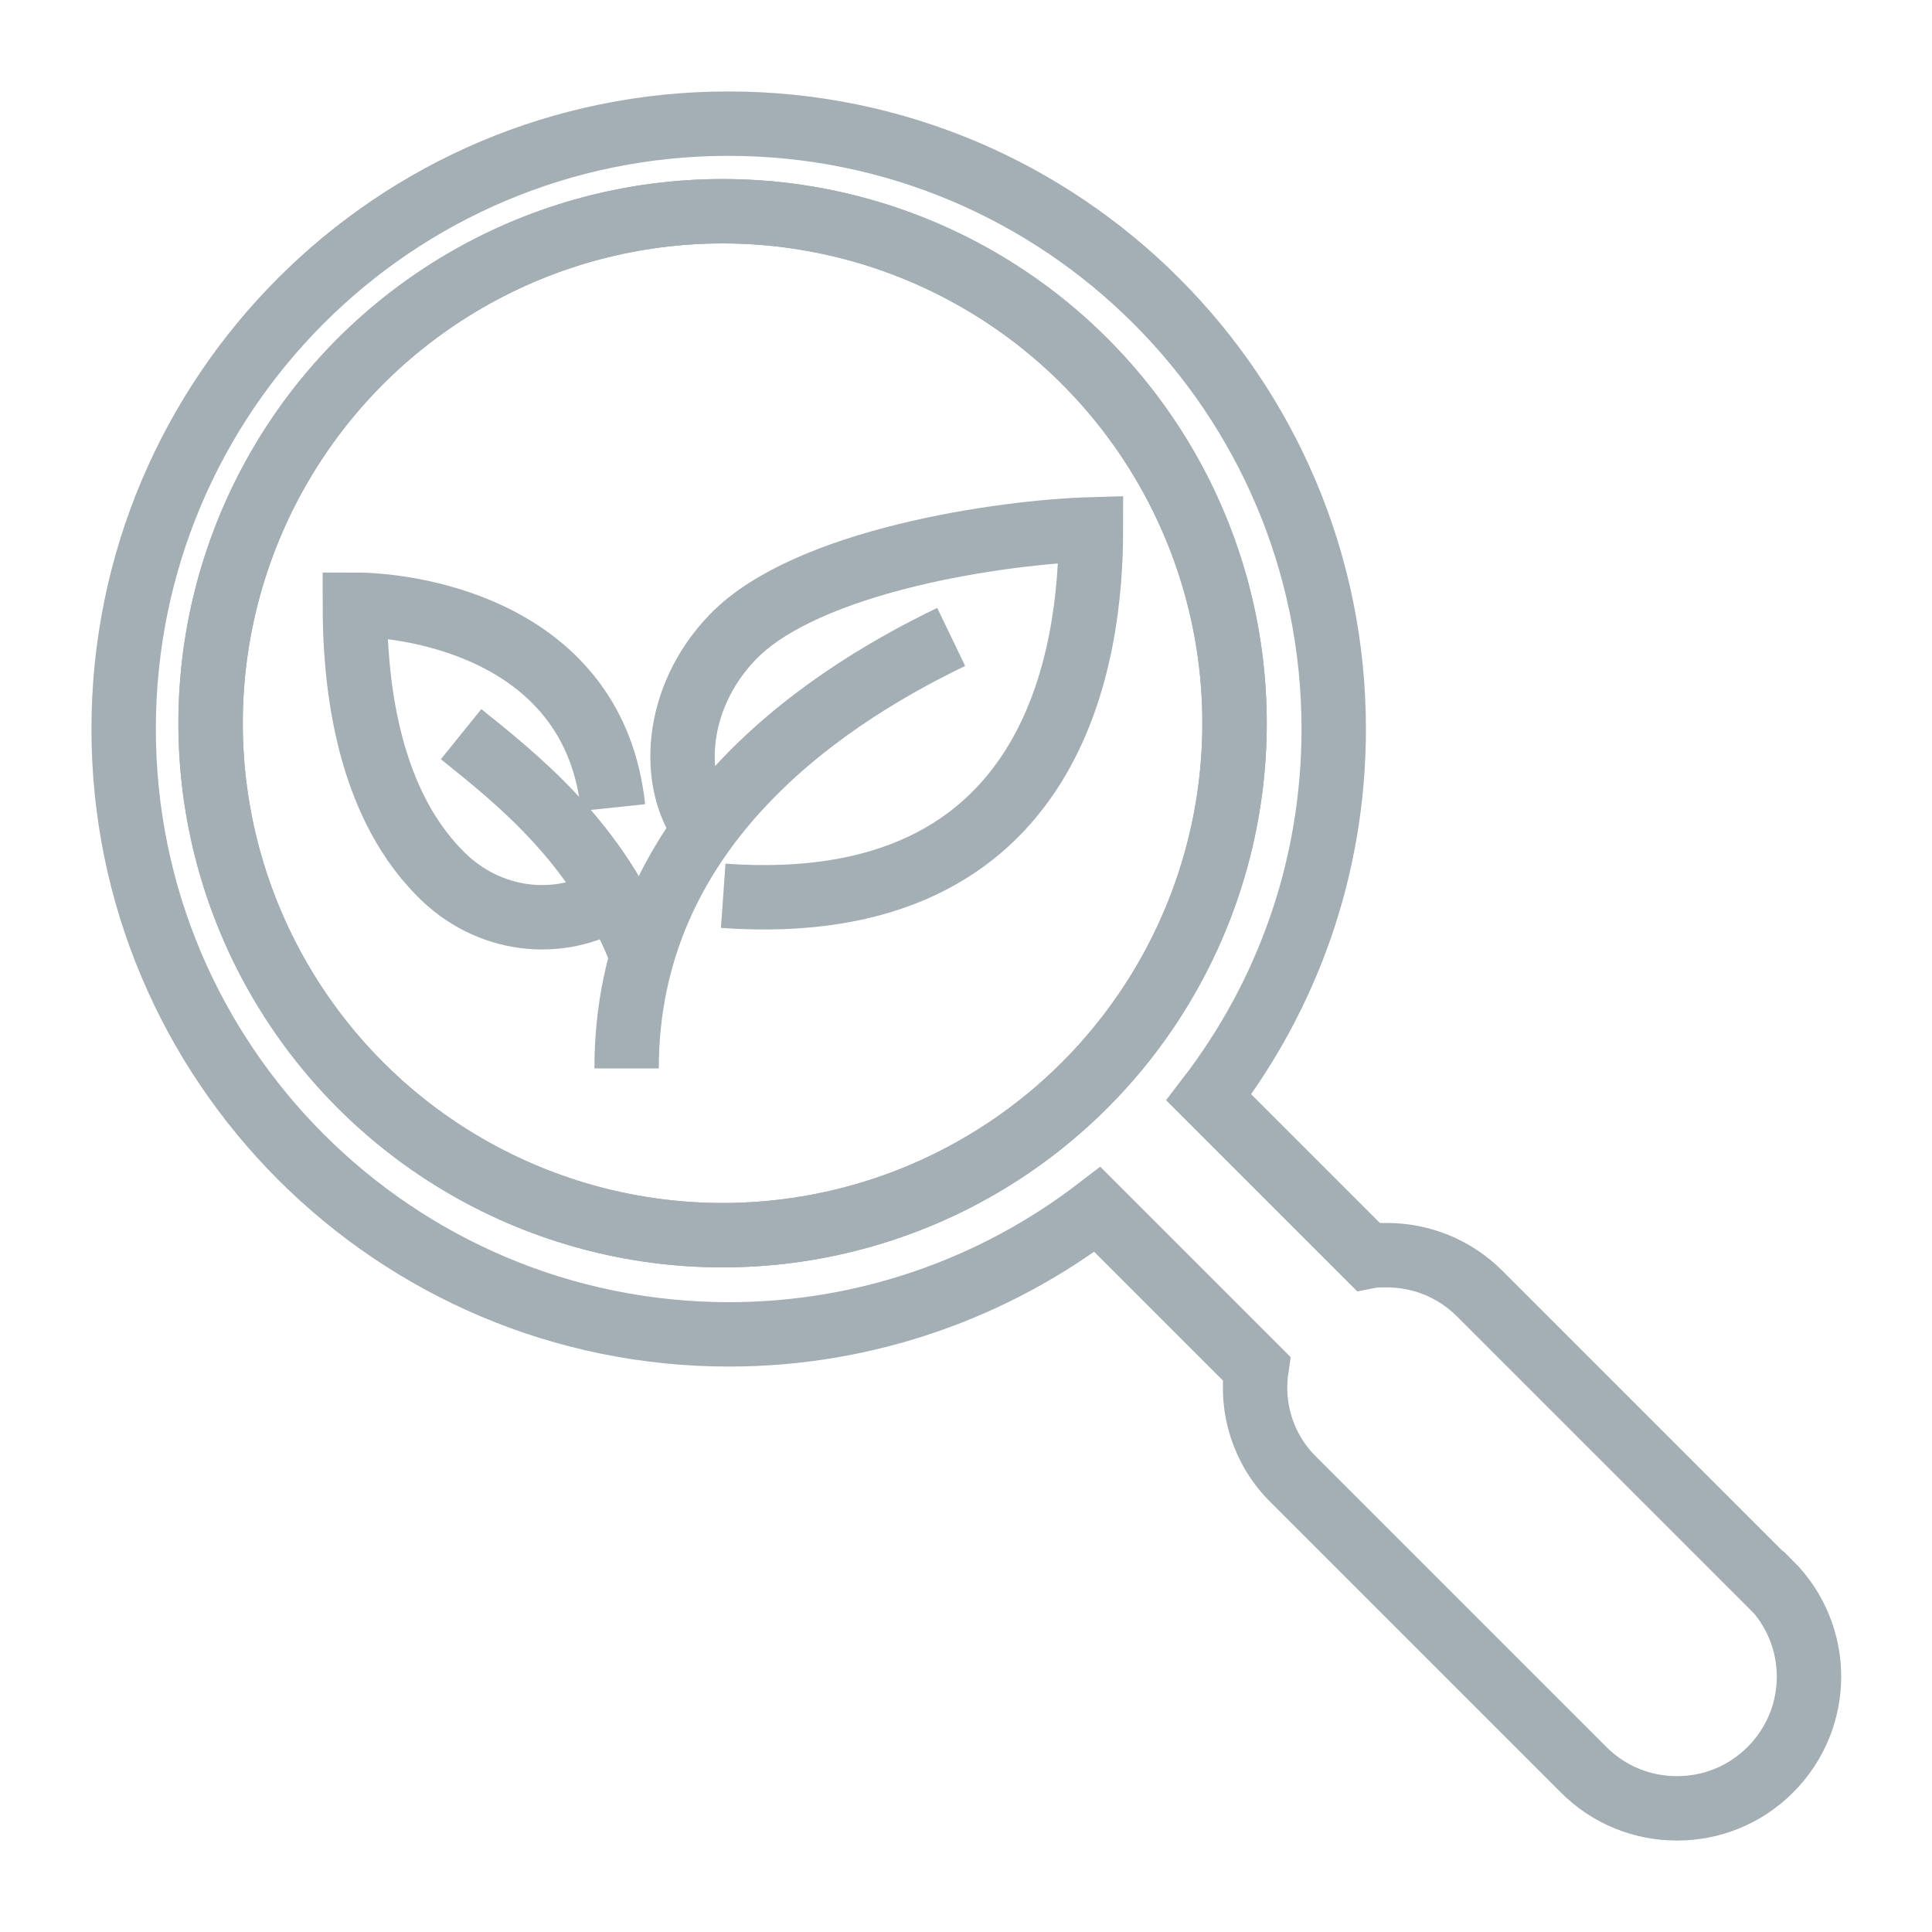
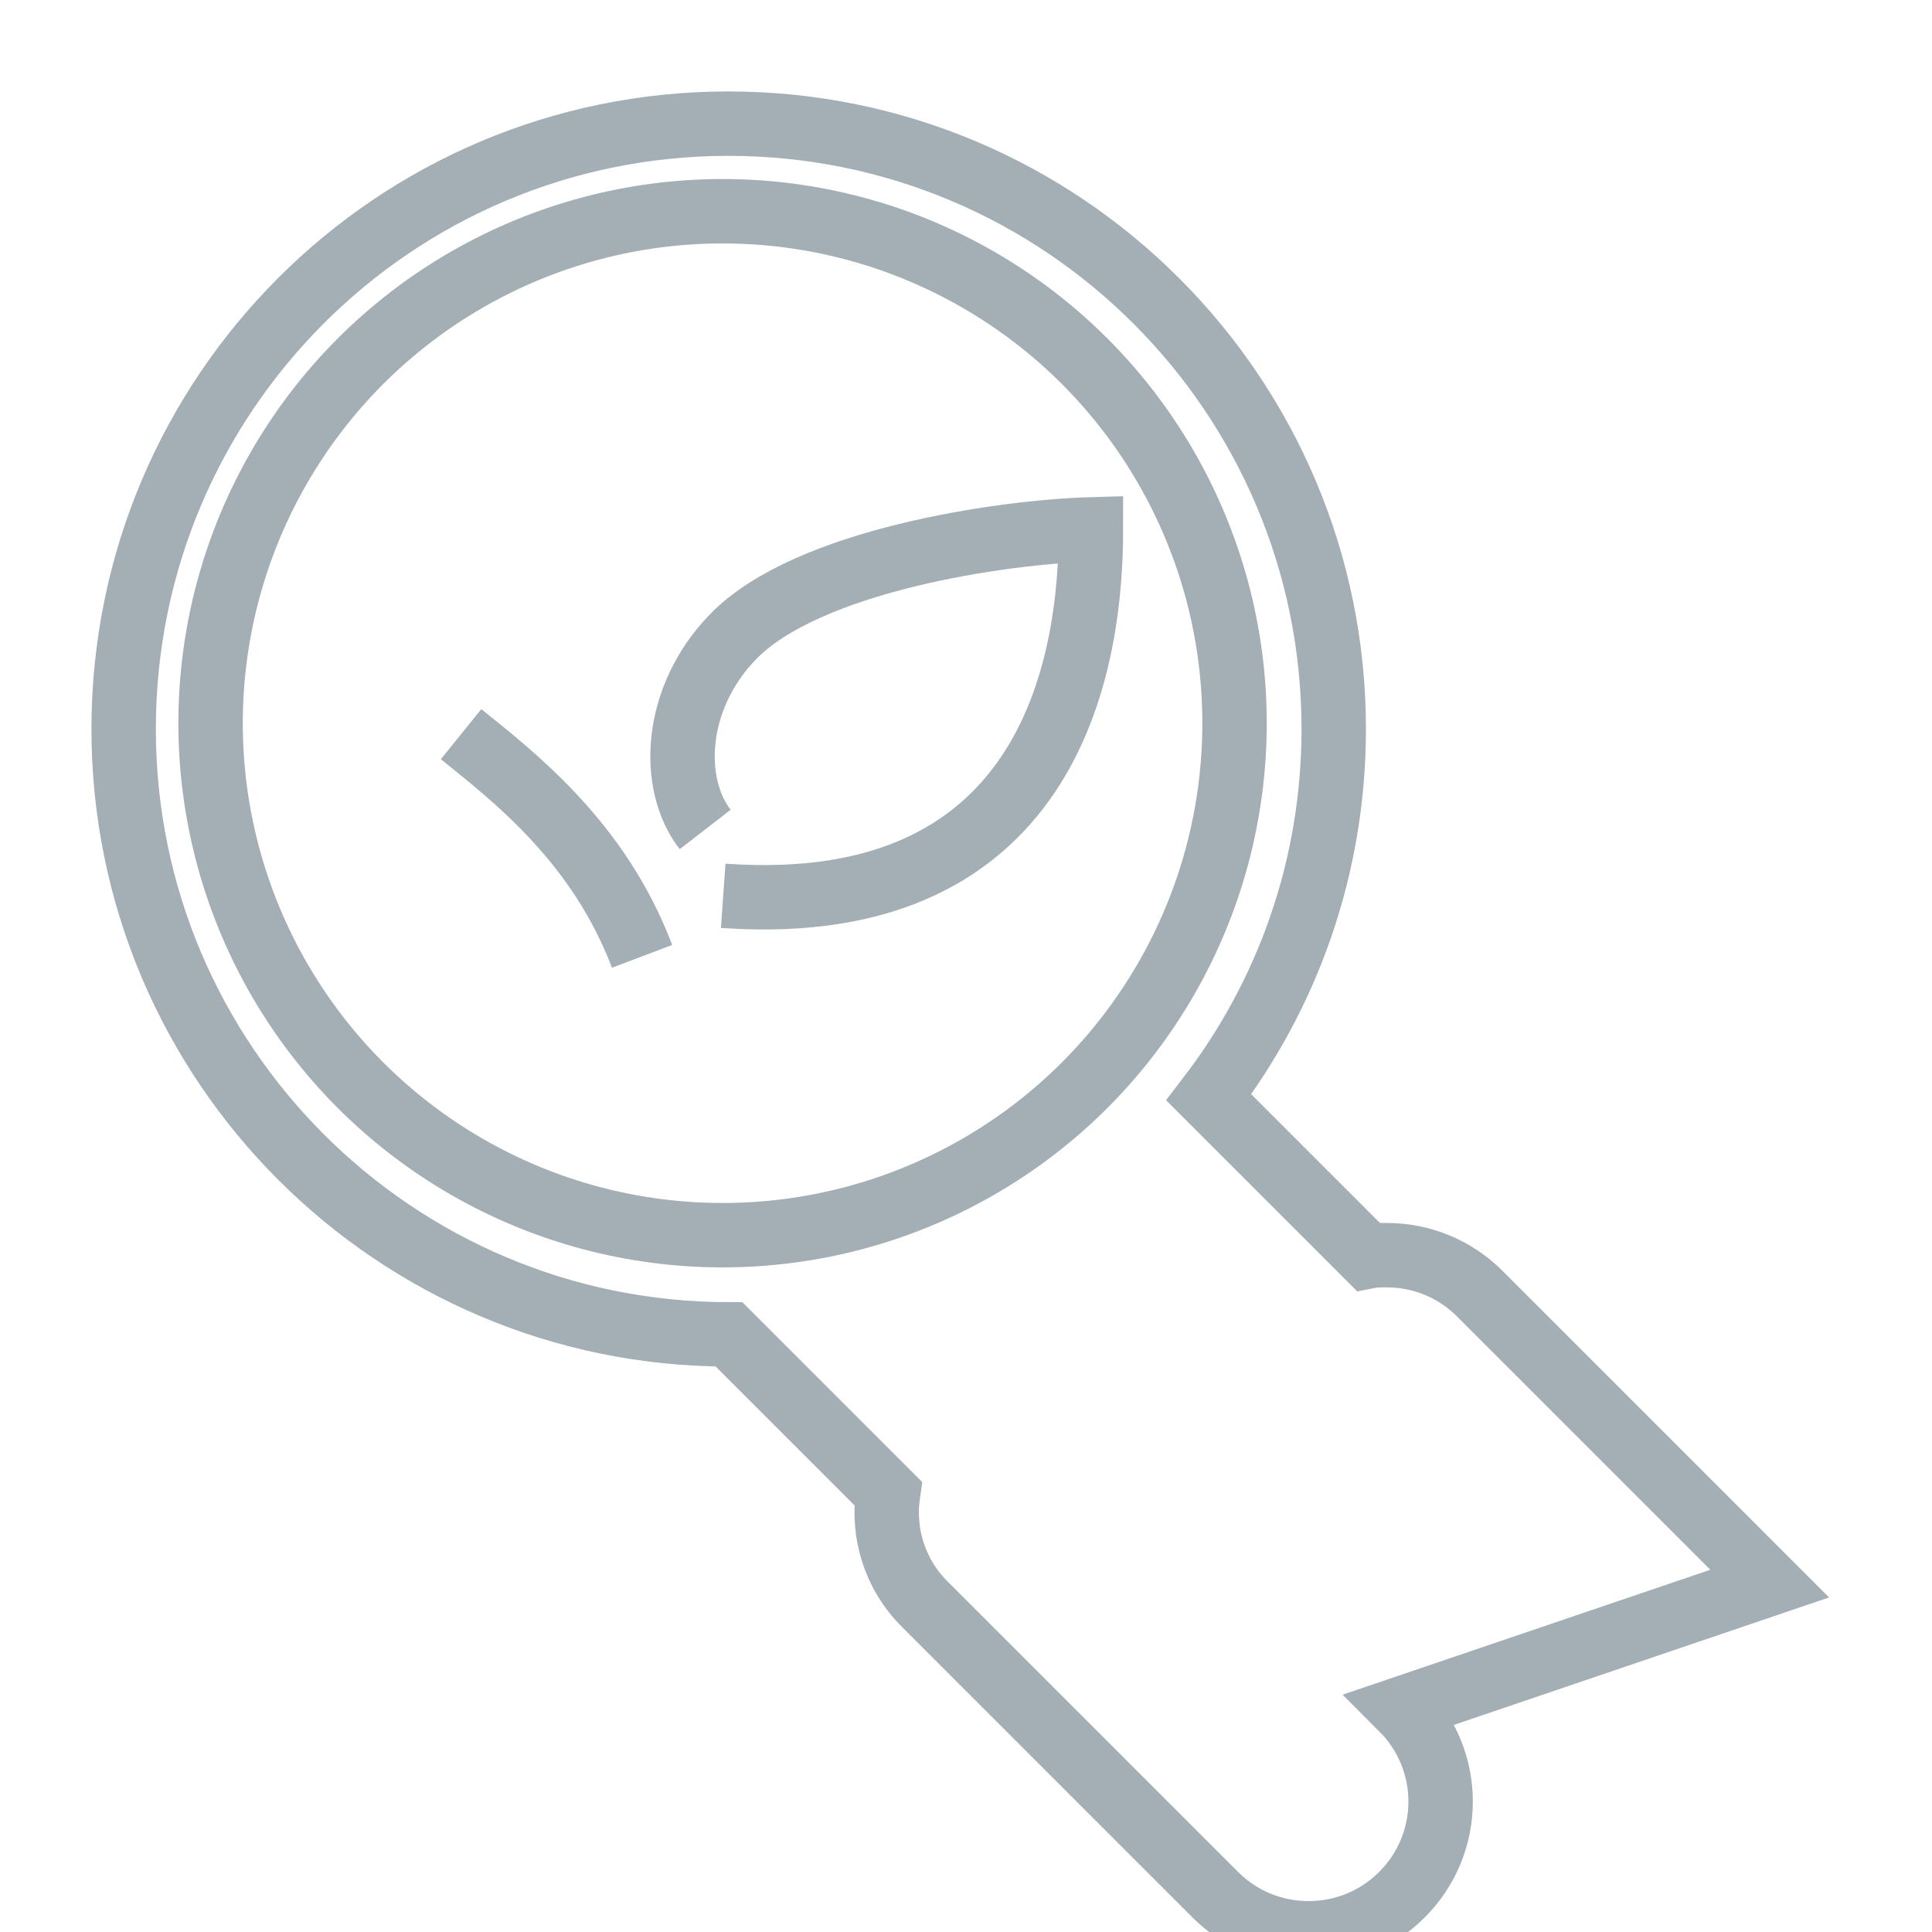
<svg xmlns="http://www.w3.org/2000/svg" id="Layer_1" data-name="Layer 1" width="30" height="30" viewBox="0 0 30 30">
  <defs>
    <style>
      .cls-1 {
        fill: none;
        stroke: #a3aeb5;
        stroke-miterlimit: 10;
        stroke-width: 1px;
      }
    </style>
  </defs>
  <g>
-     <path class="cls-1" d="M27.48,24.59l-4.5-4.5c-.4-.4-.92-.6-1.45-.6-.1,0-.19,0-.29.02l-2.47-2.47c1.22-1.59,1.94-3.57,1.94-5.72,0-5.19-4.21-9.4-9.4-9.4S1.92,6.13,1.92,11.32s4.21,9.4,9.4,9.4c2.15,0,4.14-.73,5.72-1.94l2.47,2.47c-.09.61.1,1.26.58,1.73l4.5,4.5c.4.4.92.6,1.45.6s1.05-.2,1.45-.6c.8-.8.8-2.09,0-2.89Z" />
-     <circle class="cls-1" cx="11.22" cy="11.23" r="7.95" />
+     <path class="cls-1" d="M27.48,24.59l-4.5-4.5c-.4-.4-.92-.6-1.45-.6-.1,0-.19,0-.29.02l-2.47-2.47c1.22-1.59,1.94-3.57,1.94-5.72,0-5.19-4.21-9.4-9.4-9.4S1.92,6.13,1.92,11.32s4.21,9.4,9.4,9.4l2.47,2.47c-.09.61.1,1.26.58,1.73l4.5,4.5c.4.4.92.6,1.45.6s1.05-.2,1.45-.6c.8-.8.8-2.09,0-2.89Z" />
    <circle class="cls-1" cx="11.22" cy="11.23" r="7.95" />
  </g>
  <g>
-     <path class="cls-1" d="M14.77,9.89c-2.14,1.03-5.04,3.06-5.04,6.7" />
    <path class="cls-1" d="M10.95,12.88c-.55-.71-.49-2.04.43-2.99,1.15-1.19,4.18-1.63,5.56-1.67,0,1.9-.51,6.06-5.71,5.69" />
    <path class="cls-1" d="M9.97,14.85c-.67-1.77-1.98-2.78-2.81-3.45" />
-     <path class="cls-1" d="M9.52,12.54c-.29-2.74-3.08-3.15-4.01-3.15,0,1.03.13,2.97,1.32,4.17.74.76,1.85.89,2.7.37" />
  </g>
</svg>